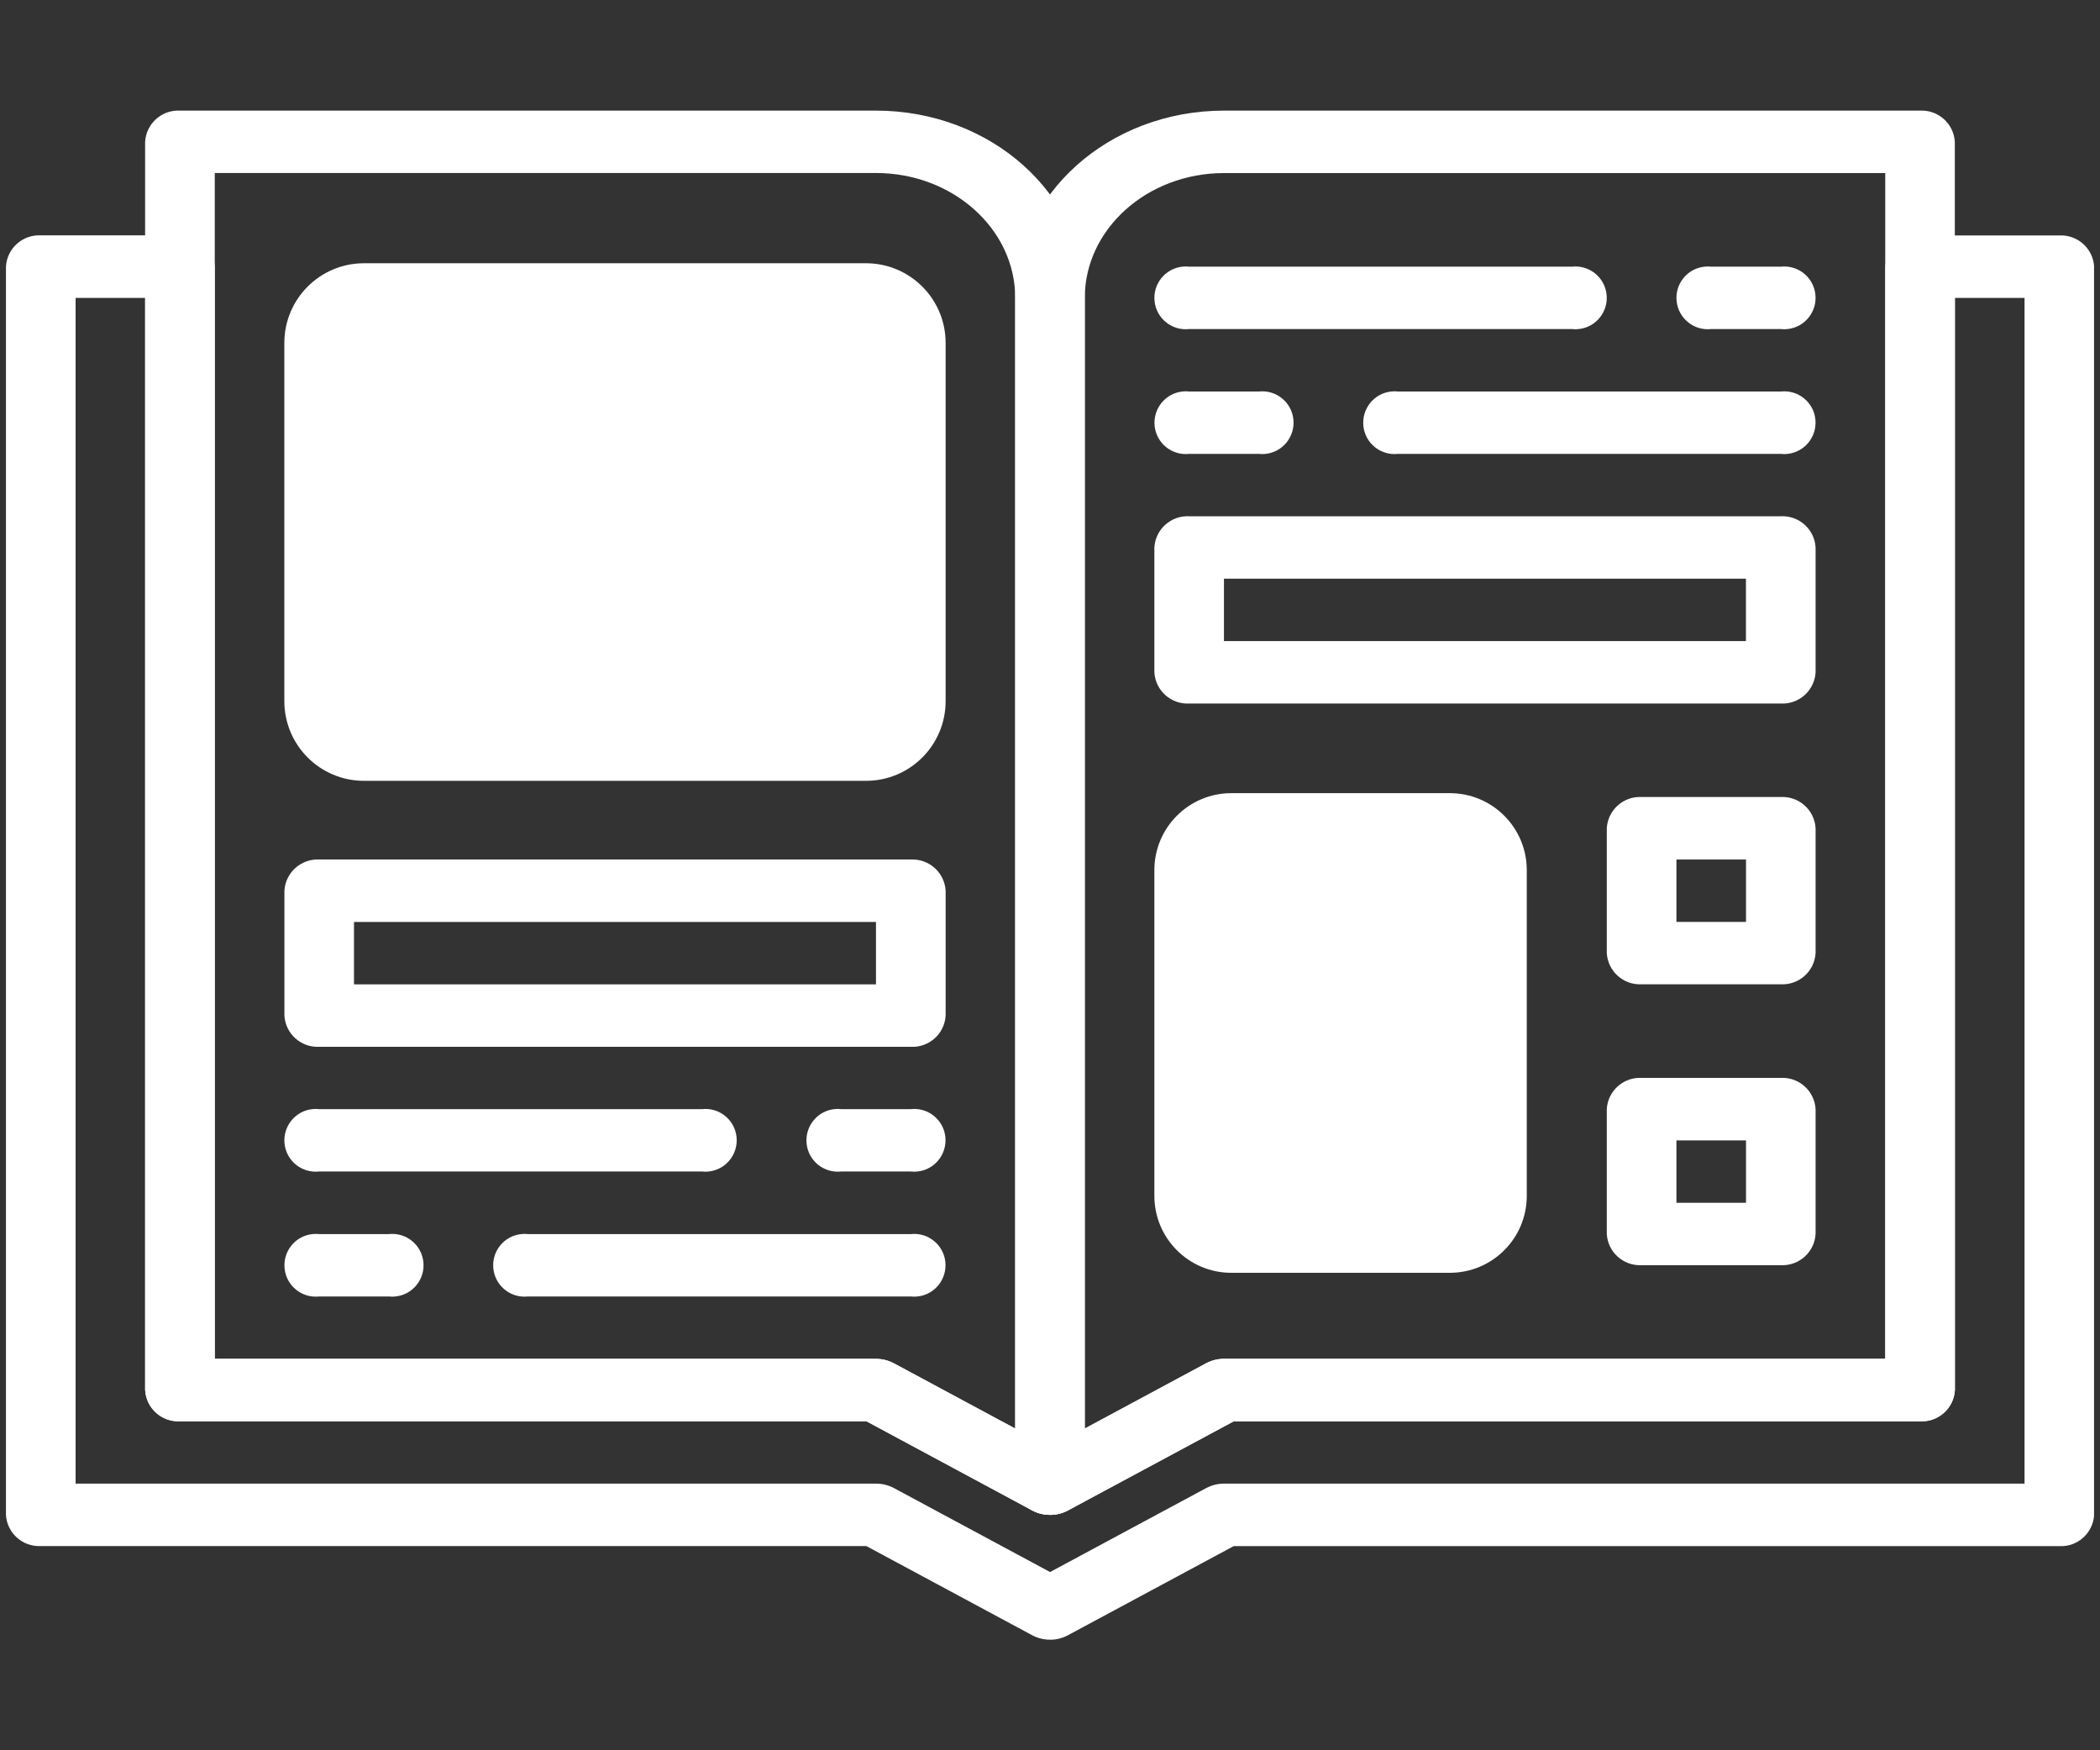
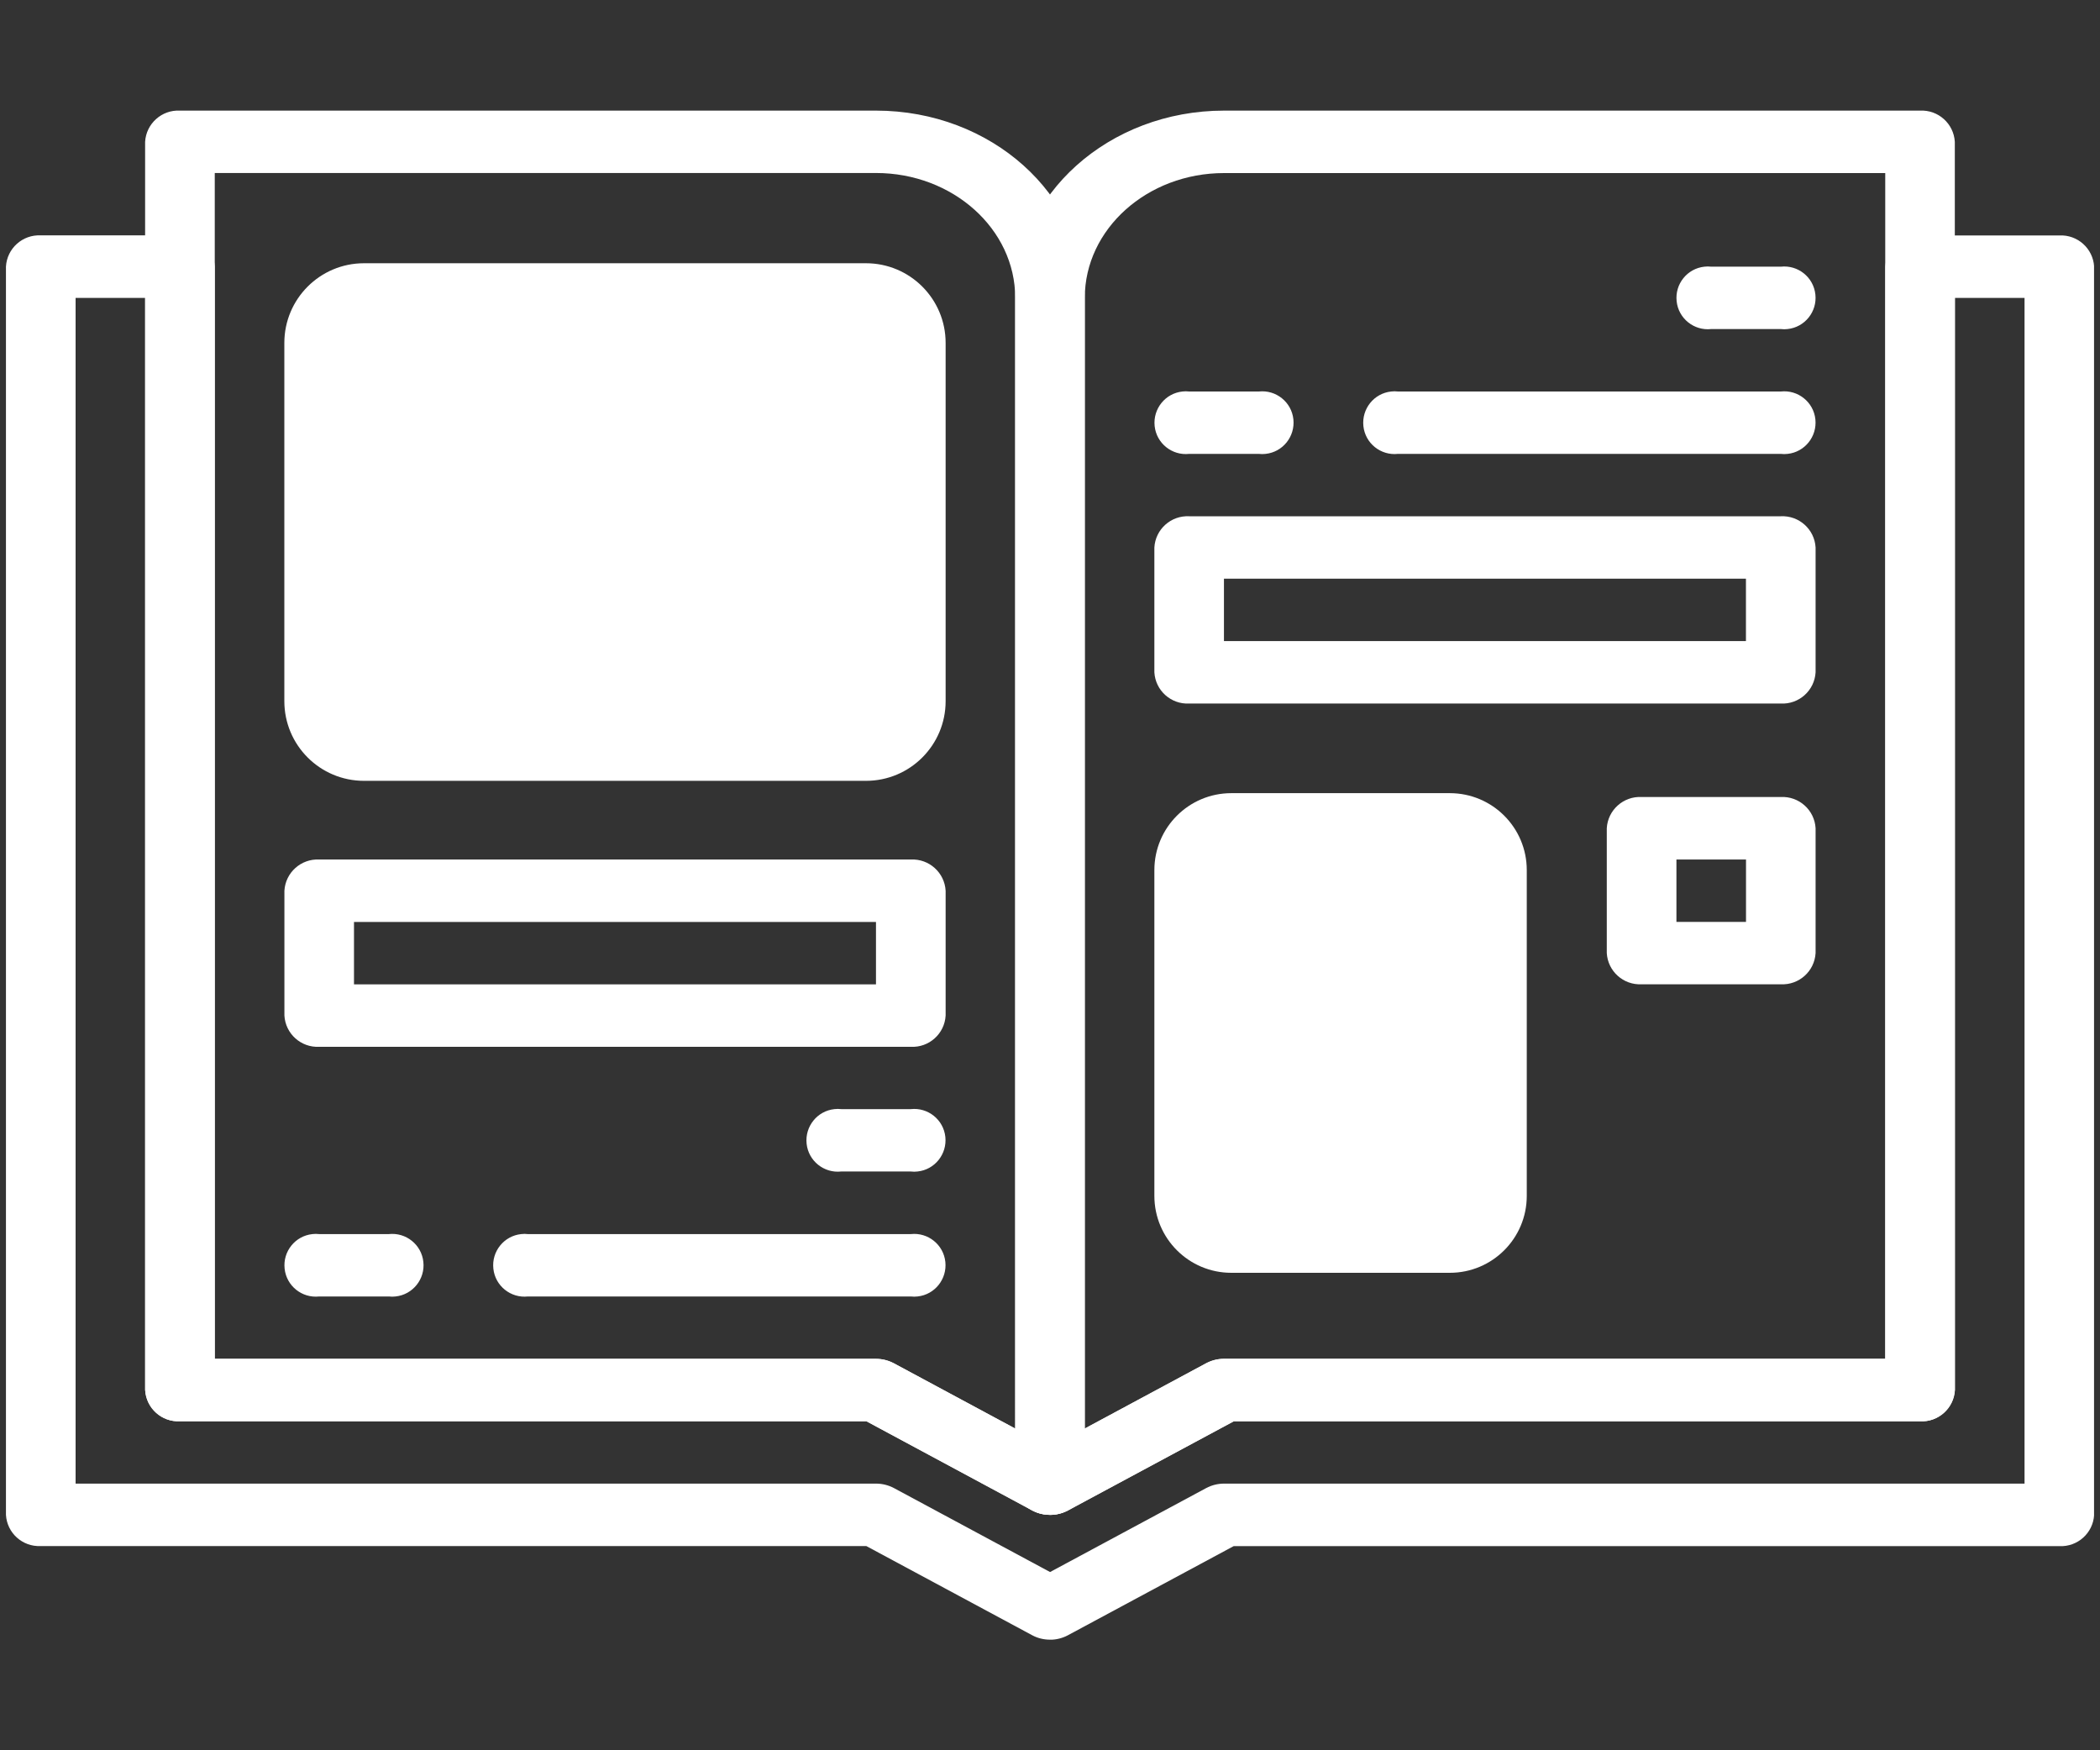
<svg xmlns="http://www.w3.org/2000/svg" id="Layer_1" data-name="Layer 1" viewBox="0 25 300 250">
  <rect x="0" y="25" width="300" height="250" fill="#333333" stroke="none" />
  <defs>
    <style> .cls-1 { clip-path: url(#clippath); } .cls-2 { fill: none; } .cls-2, .cls-3 { stroke-width: 0px; } .cls-3 { fill: #fff; } </style>
    <clipPath id="clippath">
      <rect class="cls-2" x=".85" y="40.8" width="298.3" height="218.4" />
    </clipPath>
  </defs>
  <g class="cls-1">
    <g id="Group_213" data-name="Group 213">
      <path id="Path_815" data-name="Path 815" class="cls-3" d="M150,241.37c-.89,0-1.77-.21-2.56-.64l-23.68-12.73H25.71c-2.6.14-4.83-1.85-4.98-4.46V45.26c.15-2.6,2.38-4.6,4.98-4.46h99.43c16.45,0,29.82,11.99,29.82,26.74v169.37c-.04,1.67-1.01,3.17-2.52,3.88-.76.38-1.59.58-2.44.58ZM30.68,219.09h94.46c.89,0,1.77.22,2.56.64l17.33,9.32V67.54c0-9.83-8.92-17.83-19.89-17.83H30.68v169.38Z" />
      <path id="Path_816" data-name="Path 816" class="cls-3" d="M150,259.2c-.89,0-1.77-.21-2.56-.64l-23.68-12.73H5.82c-2.6.13-4.82-1.86-4.97-4.46V63.08c.15-2.6,2.37-4.59,4.97-4.46h19.89c2.6-.13,4.82,1.86,4.97,4.46v156.01h94.46c.89,0,1.77.22,2.56.64l22.3,11.99,22.3-11.99c.79-.42,1.66-.64,2.56-.64h94.47V63.09c.15-2.6,2.37-4.59,4.97-4.46h19.89c2.6-.13,4.82,1.86,4.97,4.46v178.29c-.15,2.6-2.37,4.59-4.97,4.46h-117.95l-23.68,12.73c-.79.42-1.66.64-2.56.64h0ZM10.8,236.91h114.35c.89,0,1.77.22,2.56.64l22.3,11.99,22.3-11.99c.79-.42,1.66-.64,2.56-.64h114.35V67.55h-9.94v156c-.15,2.6-2.37,4.59-4.97,4.46h-98.05l-23.68,12.73c-1.6.85-3.52.85-5.12,0l-23.67-12.73H25.71c-2.6.13-4.82-1.86-4.97-4.46V67.55h-9.94v169.37Z" />
      <path id="Path_817" data-name="Path 817" class="cls-3" d="M150,241.37c-.85,0-1.69-.2-2.45-.58-1.51-.71-2.48-2.21-2.52-3.88V67.54c0-14.75,13.39-26.74,29.83-26.74h99.43c2.6-.13,4.82,1.86,4.97,4.46v178.29c-.15,2.6-2.37,4.59-4.97,4.46h-98.05l-23.68,12.73c-.79.42-1.66.64-2.56.64h0ZM174.86,49.72c-10.97,0-19.89,8-19.89,17.83v161.49l17.33-9.32c.79-.42,1.66-.64,2.56-.64h94.46V49.72h-94.46Z" />
      <path id="Path_818" data-name="Path 818" class="cls-3" d="M130.11,192.33h-9.94c-2.46.27-4.68-1.51-4.94-3.97s1.51-4.68,3.97-4.94c.32-.04.65-.04.97,0h9.94c2.46-.27,4.68,1.51,4.94,3.97s-1.51,4.68-3.97,4.94c-.32.04-.65.04-.97,0" />
-       <path id="Path_819" data-name="Path 819" class="cls-3" d="M100.28,192.33h-54.69c-2.46.27-4.68-1.51-4.94-3.97s1.51-4.68,3.97-4.94c.32-.04.65-.04.97,0h54.69c2.46-.27,4.68,1.51,4.94,3.97s-1.51,4.68-3.97,4.94c-.32.04-.65.04-.97,0" />
      <path id="Path_820" data-name="Path 820" class="cls-3" d="M55.54,210.18h-9.94c-2.46.27-4.68-1.51-4.94-3.97-.27-2.46,1.51-4.68,3.97-4.94.32-.04.65-.04.97,0h9.94c2.46-.27,4.68,1.51,4.94,3.97.27,2.46-1.51,4.68-3.97,4.94-.32.04-.65.04-.97,0" />
      <path id="Path_821" data-name="Path 821" class="cls-3" d="M130.11,210.18h-54.69c-2.46.27-4.68-1.51-4.94-3.97-.27-2.46,1.51-4.68,3.97-4.94.32-.04.65-.04.97,0h54.69c2.46-.27,4.68,1.51,4.94,3.97s-1.51,4.68-3.97,4.94c-.32.04-.65.04-.97,0" />
      <path id="Path_822" data-name="Path 822" class="cls-3" d="M130.11,174.52H45.6c-2.6.13-4.82-1.86-4.97-4.46v-17.83c.15-2.6,2.37-4.59,4.97-4.46h84.52c2.6-.13,4.82,1.86,4.97,4.46v17.83c-.15,2.6-2.37,4.59-4.97,4.46M50.57,165.6h74.57v-8.91H50.57v8.91Z" />
      <path id="Path_823" data-name="Path 823" class="cls-3" d="M179.83,89.83h-9.94c-2.46.27-4.68-1.51-4.94-3.97s1.51-4.68,3.97-4.94c.32-.04.65-.04.97,0h9.94c2.46-.27,4.68,1.51,4.94,3.97s-1.51,4.68-3.97,4.94c-.32.04-.65.04-.97,0" />
      <path id="Path_824" data-name="Path 824" class="cls-3" d="M254.4,89.83h-54.69c-2.46.27-4.68-1.51-4.94-3.97s1.51-4.68,3.97-4.94c.32-.04.65-.04.97,0h54.69c2.46-.27,4.68,1.51,4.94,3.97s-1.51,4.68-3.97,4.94c-.32.04-.65.04-.97,0" />
      <path id="Path_825" data-name="Path 825" class="cls-3" d="M254.4,72h-9.94c-2.46.27-4.68-1.51-4.94-3.97-.27-2.46,1.51-4.68,3.97-4.94.32-.04.65-.04.97,0h9.94c2.46-.27,4.68,1.51,4.94,3.97.27,2.46-1.51,4.68-3.97,4.94-.32.04-.65.04-.97,0" />
-       <path id="Path_826" data-name="Path 826" class="cls-3" d="M224.57,72h-54.69c-2.46.27-4.68-1.51-4.94-3.97-.27-2.46,1.51-4.68,3.97-4.94.32-.04.65-.04.97,0h54.69c2.46-.27,4.68,1.51,4.94,3.97.27,2.46-1.51,4.68-3.97,4.94-.32.04-.65.04-.97,0" />
      <path id="Path_827" data-name="Path 827" class="cls-3" d="M254.4,125.49h-84.52c-2.6.13-4.82-1.86-4.97-4.46v-17.83c.15-2.6,2.37-4.59,4.97-4.46h84.52c2.6-.13,4.82,1.86,4.97,4.46v17.83c-.15,2.6-2.37,4.59-4.97,4.46M174.85,116.57h74.57v-8.91h-74.57v8.91Z" />
      <path id="Path_828" data-name="Path 828" class="cls-3" d="M254.4,165.59h-19.89c-2.6.13-4.82-1.86-4.97-4.46v-17.83c.15-2.6,2.37-4.59,4.97-4.46h19.89c2.6-.13,4.82,1.86,4.97,4.46v17.83c-.15,2.6-2.37,4.59-4.97,4.46M239.49,156.68h9.94v-8.91h-9.94v8.91Z" />
-       <path id="Path_829" data-name="Path 829" class="cls-3" d="M254.4,205.71h-19.89c-2.6.13-4.82-1.86-4.97-4.46v-17.83c.15-2.6,2.37-4.59,4.97-4.46h19.89c2.6-.13,4.82,1.86,4.97,4.46v17.83c-.15,2.6-2.37,4.59-4.97,4.46M239.49,196.8h9.94v-8.91h-9.94v8.91Z" />
      <path id="Path_830" data-name="Path 830" class="cls-3" d="M123.71,136.53H52c-6.28,0-11.38-5.09-11.38-11.38v-51.17c0-6.28,5.09-11.38,11.38-11.38h71.71c6.28,0,11.38,5.09,11.38,11.38v51.17c0,6.28-5.09,11.38-11.38,11.38" />
      <path id="Path_831" data-name="Path 831" class="cls-3" d="M207.12,206.8h-31.22c-6.07,0-10.99-4.92-10.99-10.99v-46.53c0-6.07,4.92-10.99,10.99-10.99h31.22c6.07,0,10.99,4.92,10.99,10.99v46.53c0,6.07-4.92,10.99-10.99,10.99" />
    </g>
  </g>
</svg>